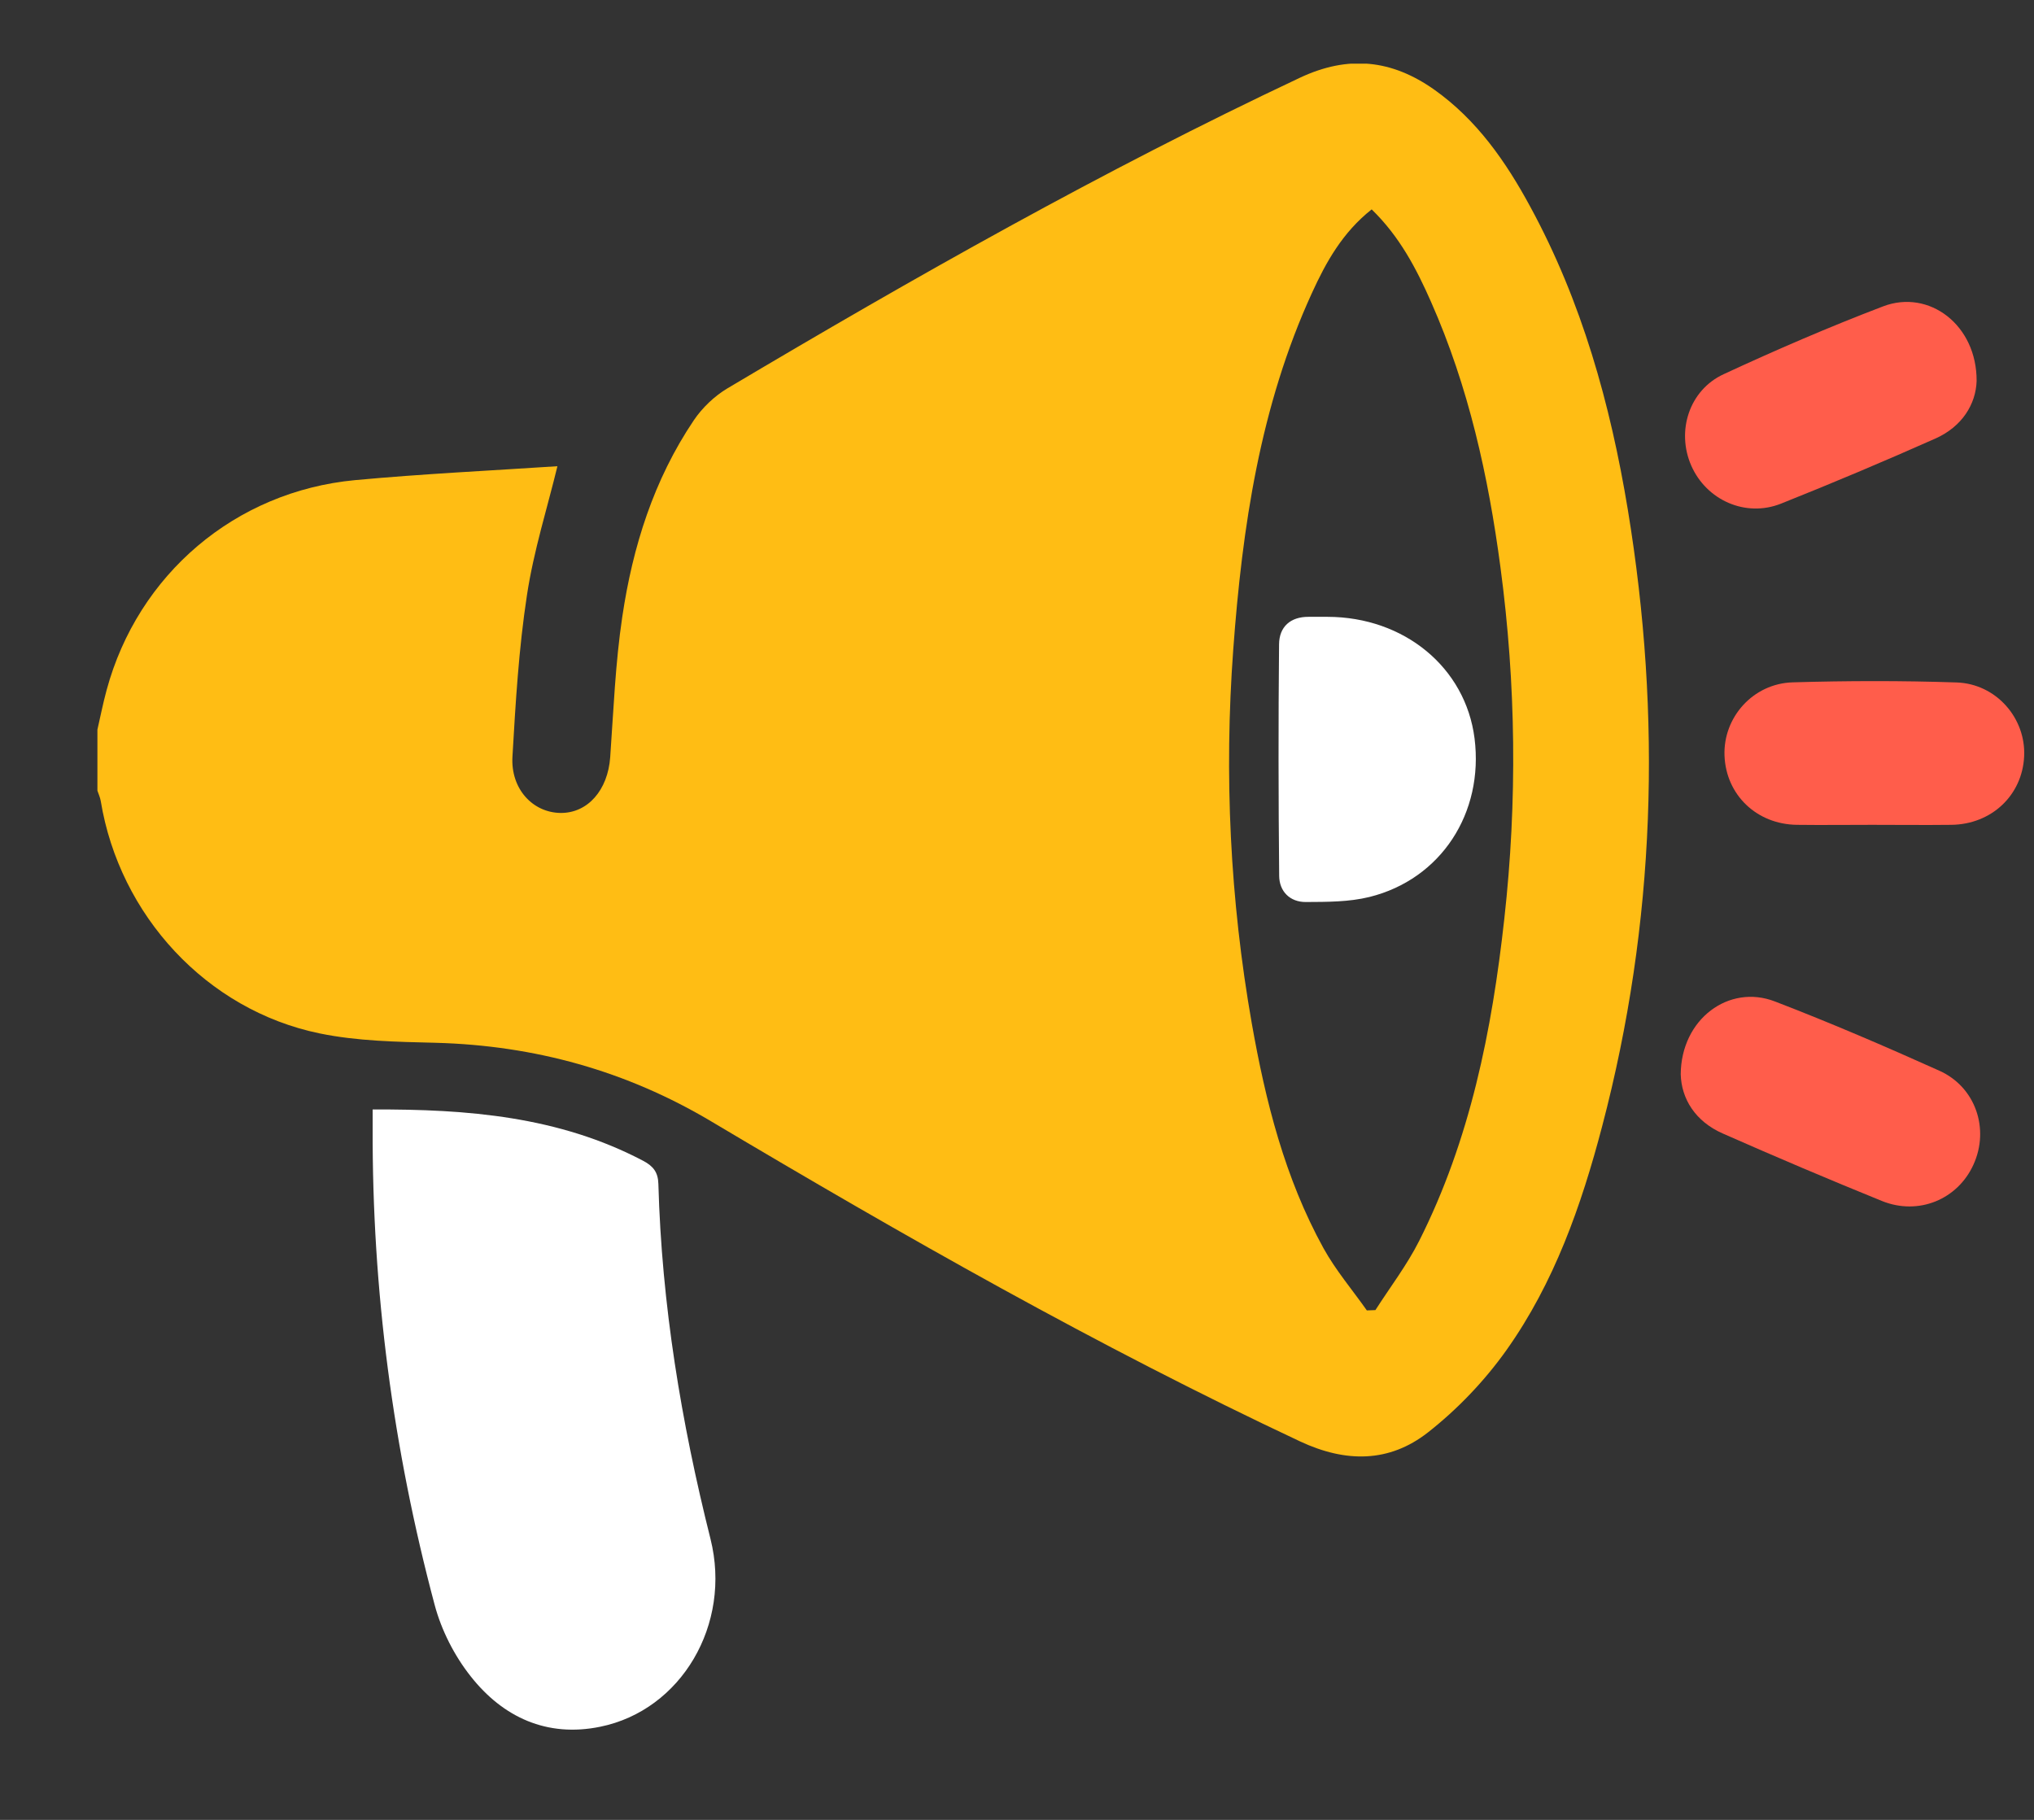
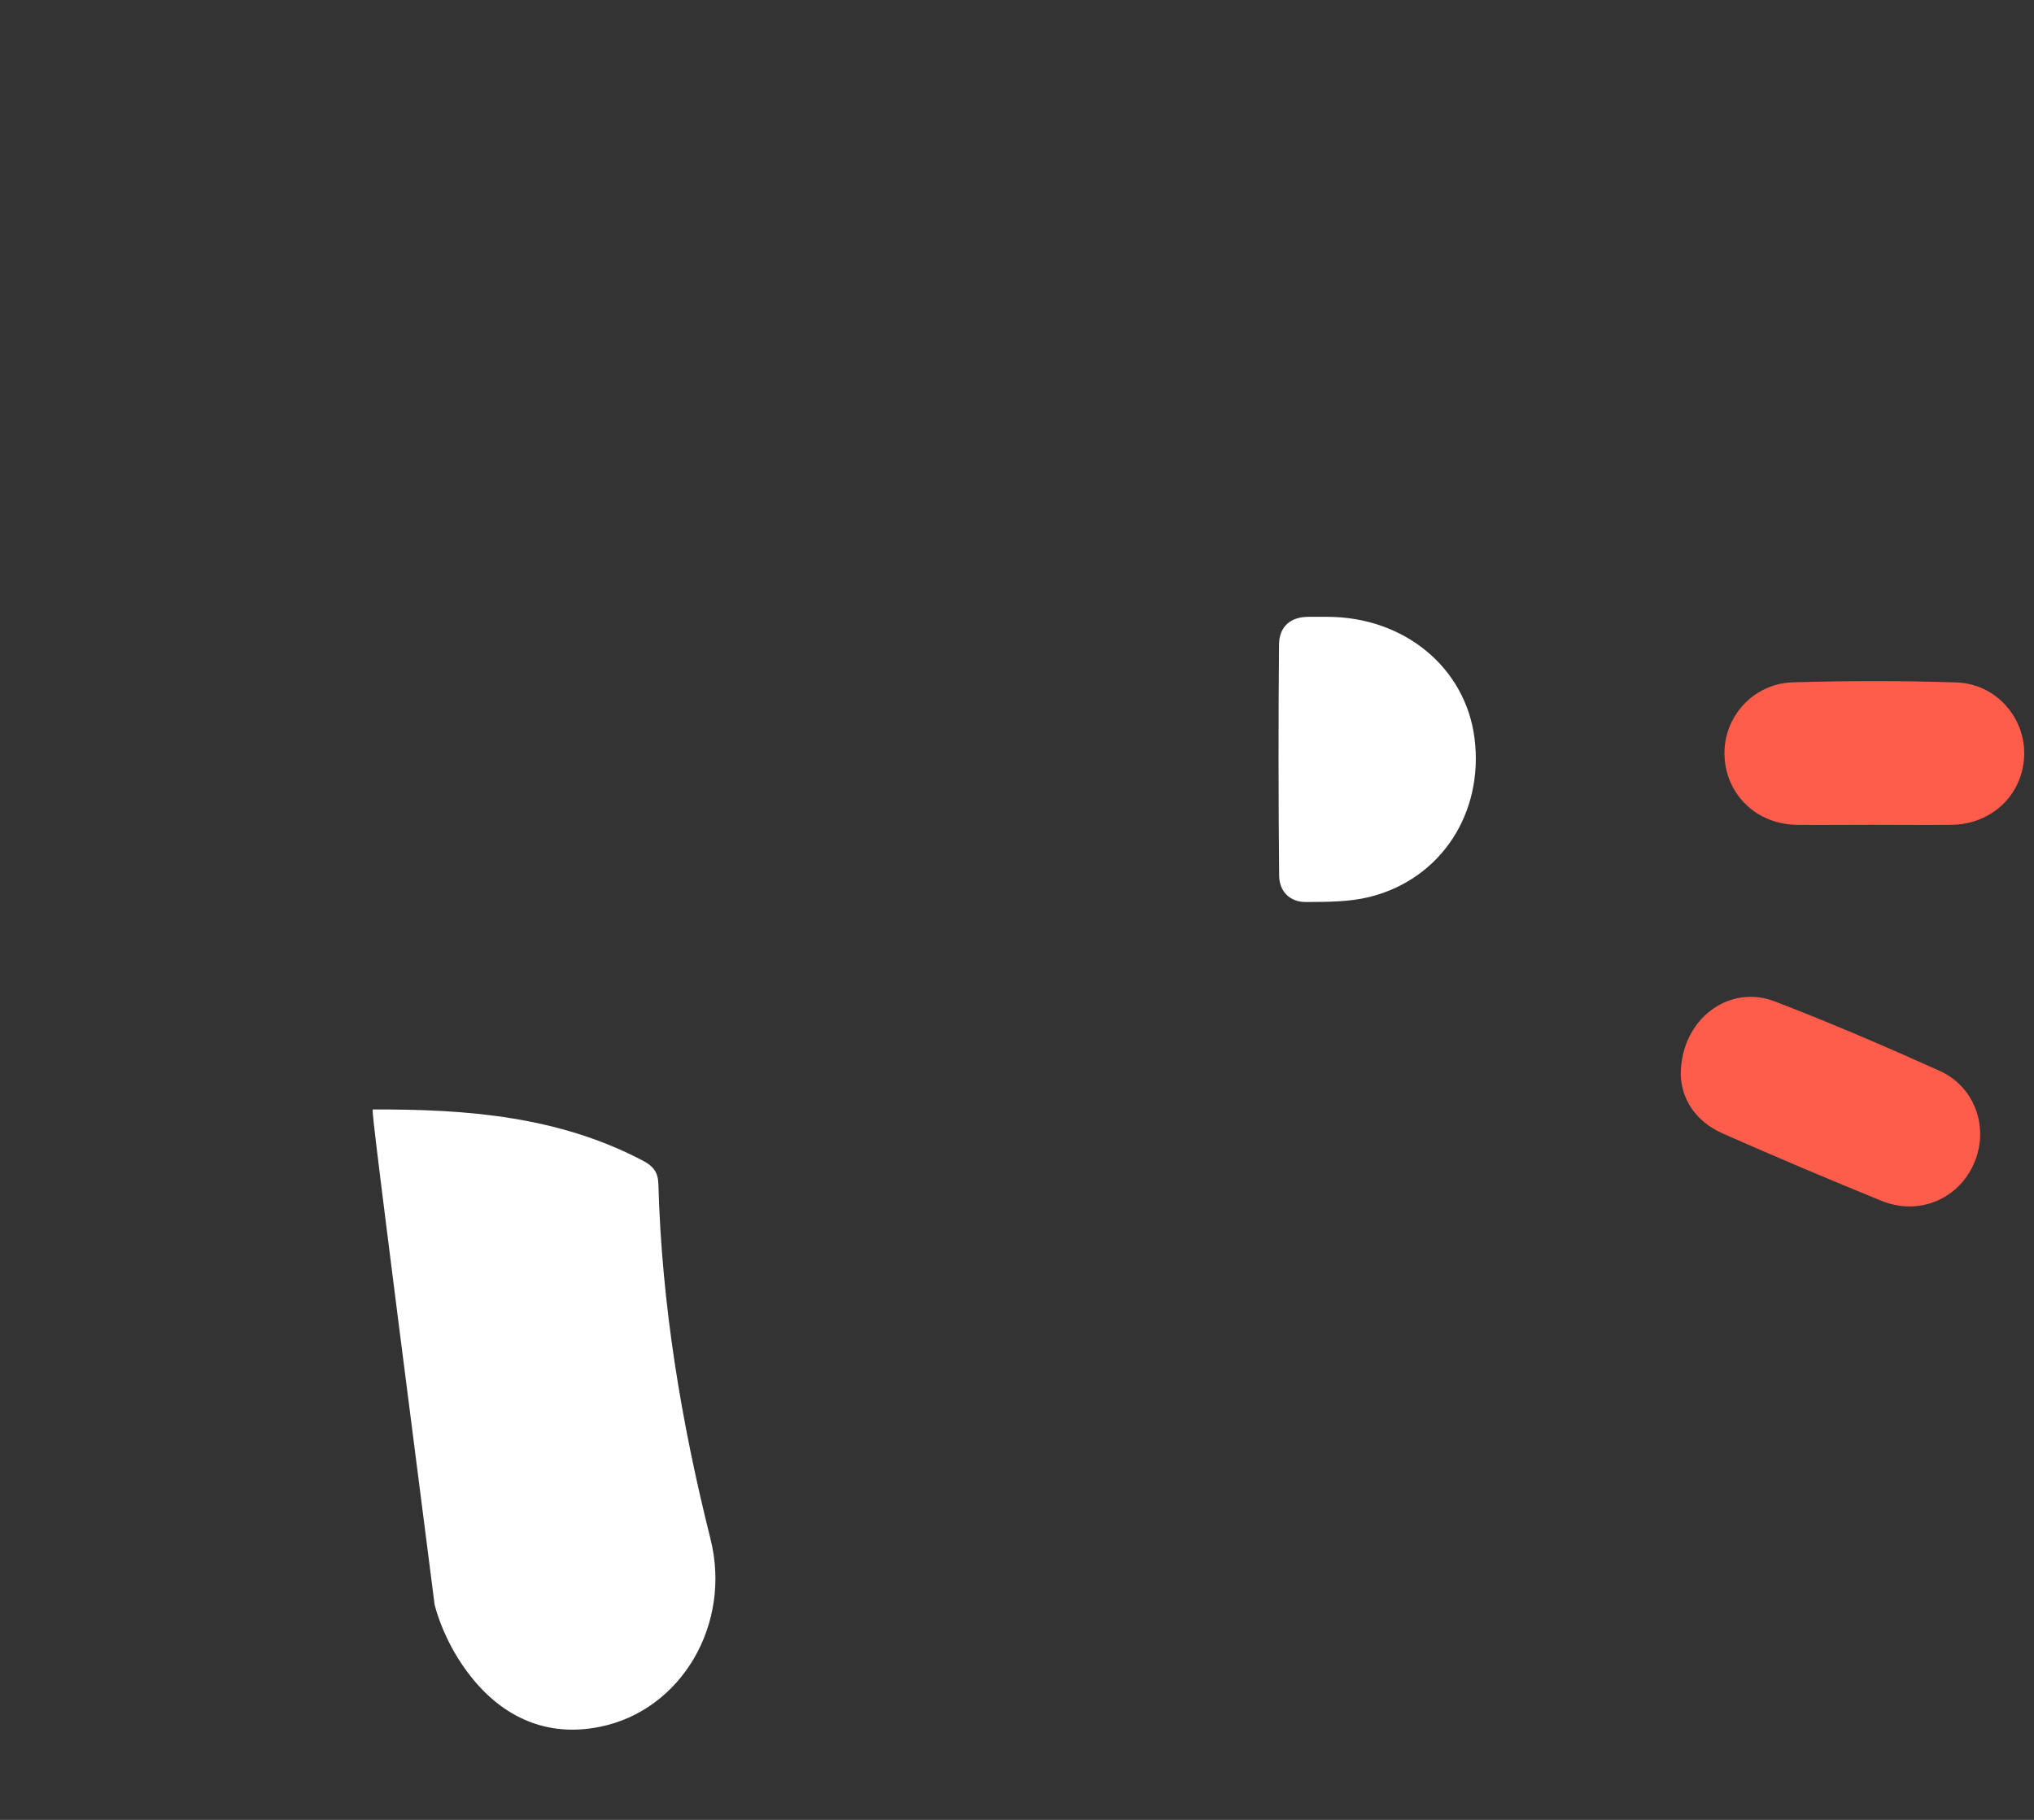
<svg xmlns="http://www.w3.org/2000/svg" width="19" height="17" viewBox="0 0 19 17" fill="none">
  <rect x="0" y="0" width="19" height="17" fill="#333333" stroke="none" />
  <g clip-path="url(#clip0_8357_6454)">
-     <path d="M0.909 6.82C0.938 6.695 0.962 6.57 0.996 6.446C1.288 5.366 2.197 4.59 3.317 4.485C3.952 4.426 4.589 4.396 5.207 4.355C5.115 4.736 4.985 5.144 4.922 5.562C4.846 6.059 4.816 6.564 4.787 7.067C4.769 7.369 4.976 7.59 5.235 7.594C5.491 7.597 5.678 7.38 5.7 7.074C5.731 6.636 5.748 6.195 5.813 5.761C5.91 5.107 6.107 4.481 6.481 3.926C6.56 3.809 6.673 3.701 6.793 3.629C8.538 2.592 10.303 1.593 12.141 0.727C12.597 0.512 13.001 0.558 13.397 0.837C13.795 1.119 14.066 1.509 14.294 1.93C14.776 2.816 15.043 3.775 15.206 4.762C15.524 6.697 15.466 8.62 14.966 10.521C14.772 11.261 14.518 11.984 14.072 12.612C13.868 12.899 13.614 13.165 13.337 13.382C12.977 13.663 12.573 13.665 12.145 13.465C10.253 12.576 8.439 11.543 6.645 10.476C5.849 10.002 4.993 9.766 4.07 9.741C3.707 9.732 3.337 9.726 2.984 9.653C1.929 9.435 1.116 8.55 0.941 7.482C0.935 7.448 0.92 7.416 0.909 7.383C0.909 7.196 0.909 7.008 0.909 6.82ZM12.813 1.956C12.541 2.171 12.387 2.448 12.255 2.737C11.771 3.794 11.604 4.923 11.52 6.068C11.434 7.238 11.49 8.403 11.693 9.559C11.822 10.289 12.002 11.005 12.363 11.66C12.477 11.866 12.632 12.048 12.768 12.241C12.795 12.24 12.822 12.239 12.848 12.238C12.985 12.024 13.142 11.819 13.256 11.593C13.733 10.648 13.937 9.626 14.052 8.583C14.174 7.488 14.162 6.392 14.016 5.299C13.903 4.447 13.718 3.613 13.369 2.823C13.232 2.512 13.075 2.21 12.813 1.956Z" fill="#FFBD14" />
-     <path d="M3.481 10.364C4.368 10.36 5.221 10.429 6.009 10.844C6.103 10.894 6.147 10.951 6.15 11.059C6.181 12.184 6.363 13.285 6.637 14.376C6.837 15.175 6.363 15.976 5.607 16.13C5.11 16.232 4.698 16.042 4.396 15.658C4.244 15.466 4.123 15.228 4.06 14.991C3.671 13.534 3.476 12.049 3.481 10.54C3.481 10.482 3.481 10.426 3.481 10.365L3.481 10.364Z" fill="white" />
+     <path d="M3.481 10.364C4.368 10.36 5.221 10.429 6.009 10.844C6.103 10.894 6.147 10.951 6.15 11.059C6.181 12.184 6.363 13.285 6.637 14.376C6.837 15.175 6.363 15.976 5.607 16.13C5.11 16.232 4.698 16.042 4.396 15.658C4.244 15.466 4.123 15.228 4.06 14.991C3.481 10.482 3.481 10.426 3.481 10.365L3.481 10.364Z" fill="white" />
    <path d="M15.7 10.036C15.703 9.519 16.151 9.189 16.58 9.355C17.098 9.554 17.609 9.774 18.116 10.002C18.455 10.154 18.586 10.546 18.435 10.878C18.288 11.204 17.922 11.357 17.58 11.219C17.082 11.017 16.586 10.806 16.094 10.589C15.834 10.475 15.706 10.262 15.7 10.035V10.036Z" fill="#FF5D4B" />
-     <path d="M18.464 3.559C18.457 3.774 18.33 3.985 18.078 4.097C17.601 4.309 17.12 4.512 16.636 4.705C16.305 4.836 15.941 4.672 15.799 4.351C15.657 4.029 15.778 3.644 16.102 3.495C16.591 3.268 17.087 3.054 17.59 2.862C18.02 2.698 18.467 3.036 18.464 3.559Z" fill="#FF5D4B" />
    <path d="M17.488 7.705C17.253 7.705 17.019 7.708 16.785 7.705C16.409 7.7 16.123 7.425 16.109 7.059C16.095 6.703 16.374 6.385 16.746 6.374C17.256 6.359 17.766 6.358 18.276 6.375C18.647 6.387 18.925 6.709 18.908 7.065C18.891 7.429 18.603 7.701 18.227 7.705C17.98 7.708 17.734 7.705 17.488 7.705Z" fill="#FF5D4B" />
    <path d="M12.4 5.762C13.118 5.763 13.69 6.236 13.774 6.897C13.862 7.594 13.461 8.213 12.792 8.379C12.601 8.426 12.397 8.425 12.198 8.426C12.05 8.427 11.95 8.327 11.949 8.181C11.942 7.46 11.941 6.738 11.948 6.017C11.95 5.856 12.053 5.761 12.224 5.762C12.283 5.762 12.342 5.762 12.4 5.762H12.4Z" fill="white" />
  </g>
  <defs>
    <clipPath id="clip0_8357_6454">
      <rect width="18" height="15.566" fill="white" transform="translate(0.91 0.595)" />
    </clipPath>
  </defs>
</svg>